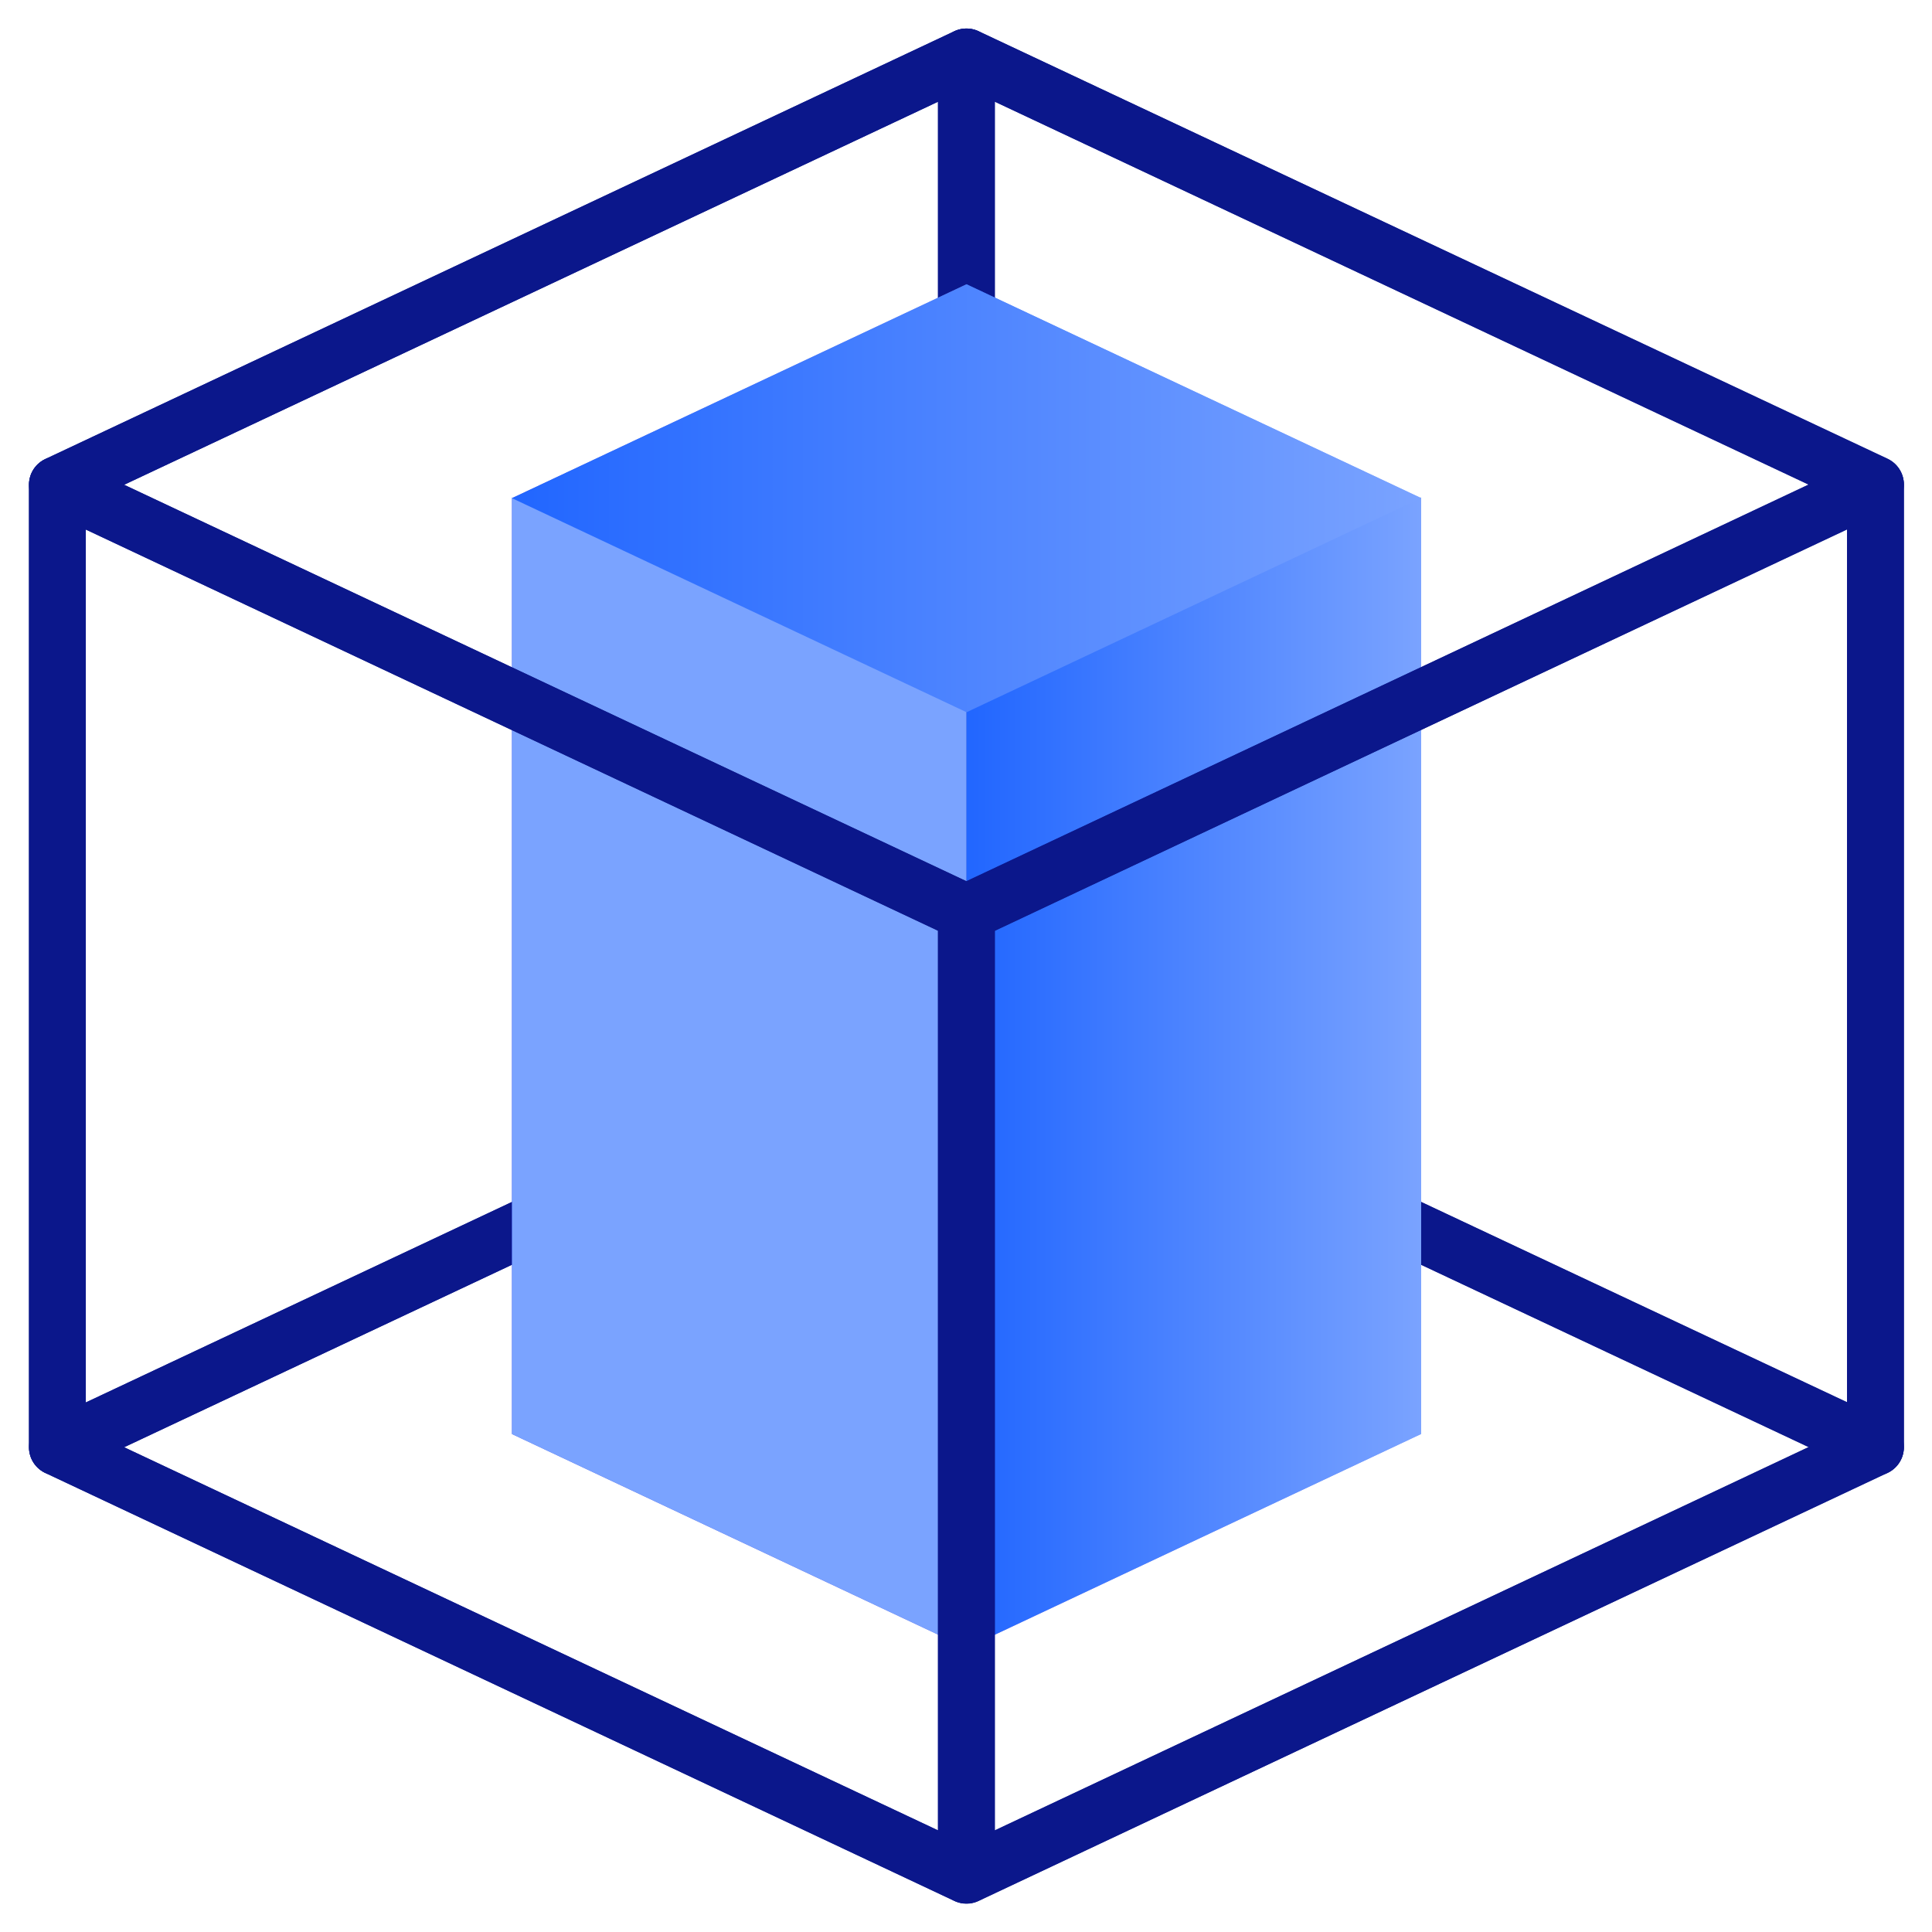
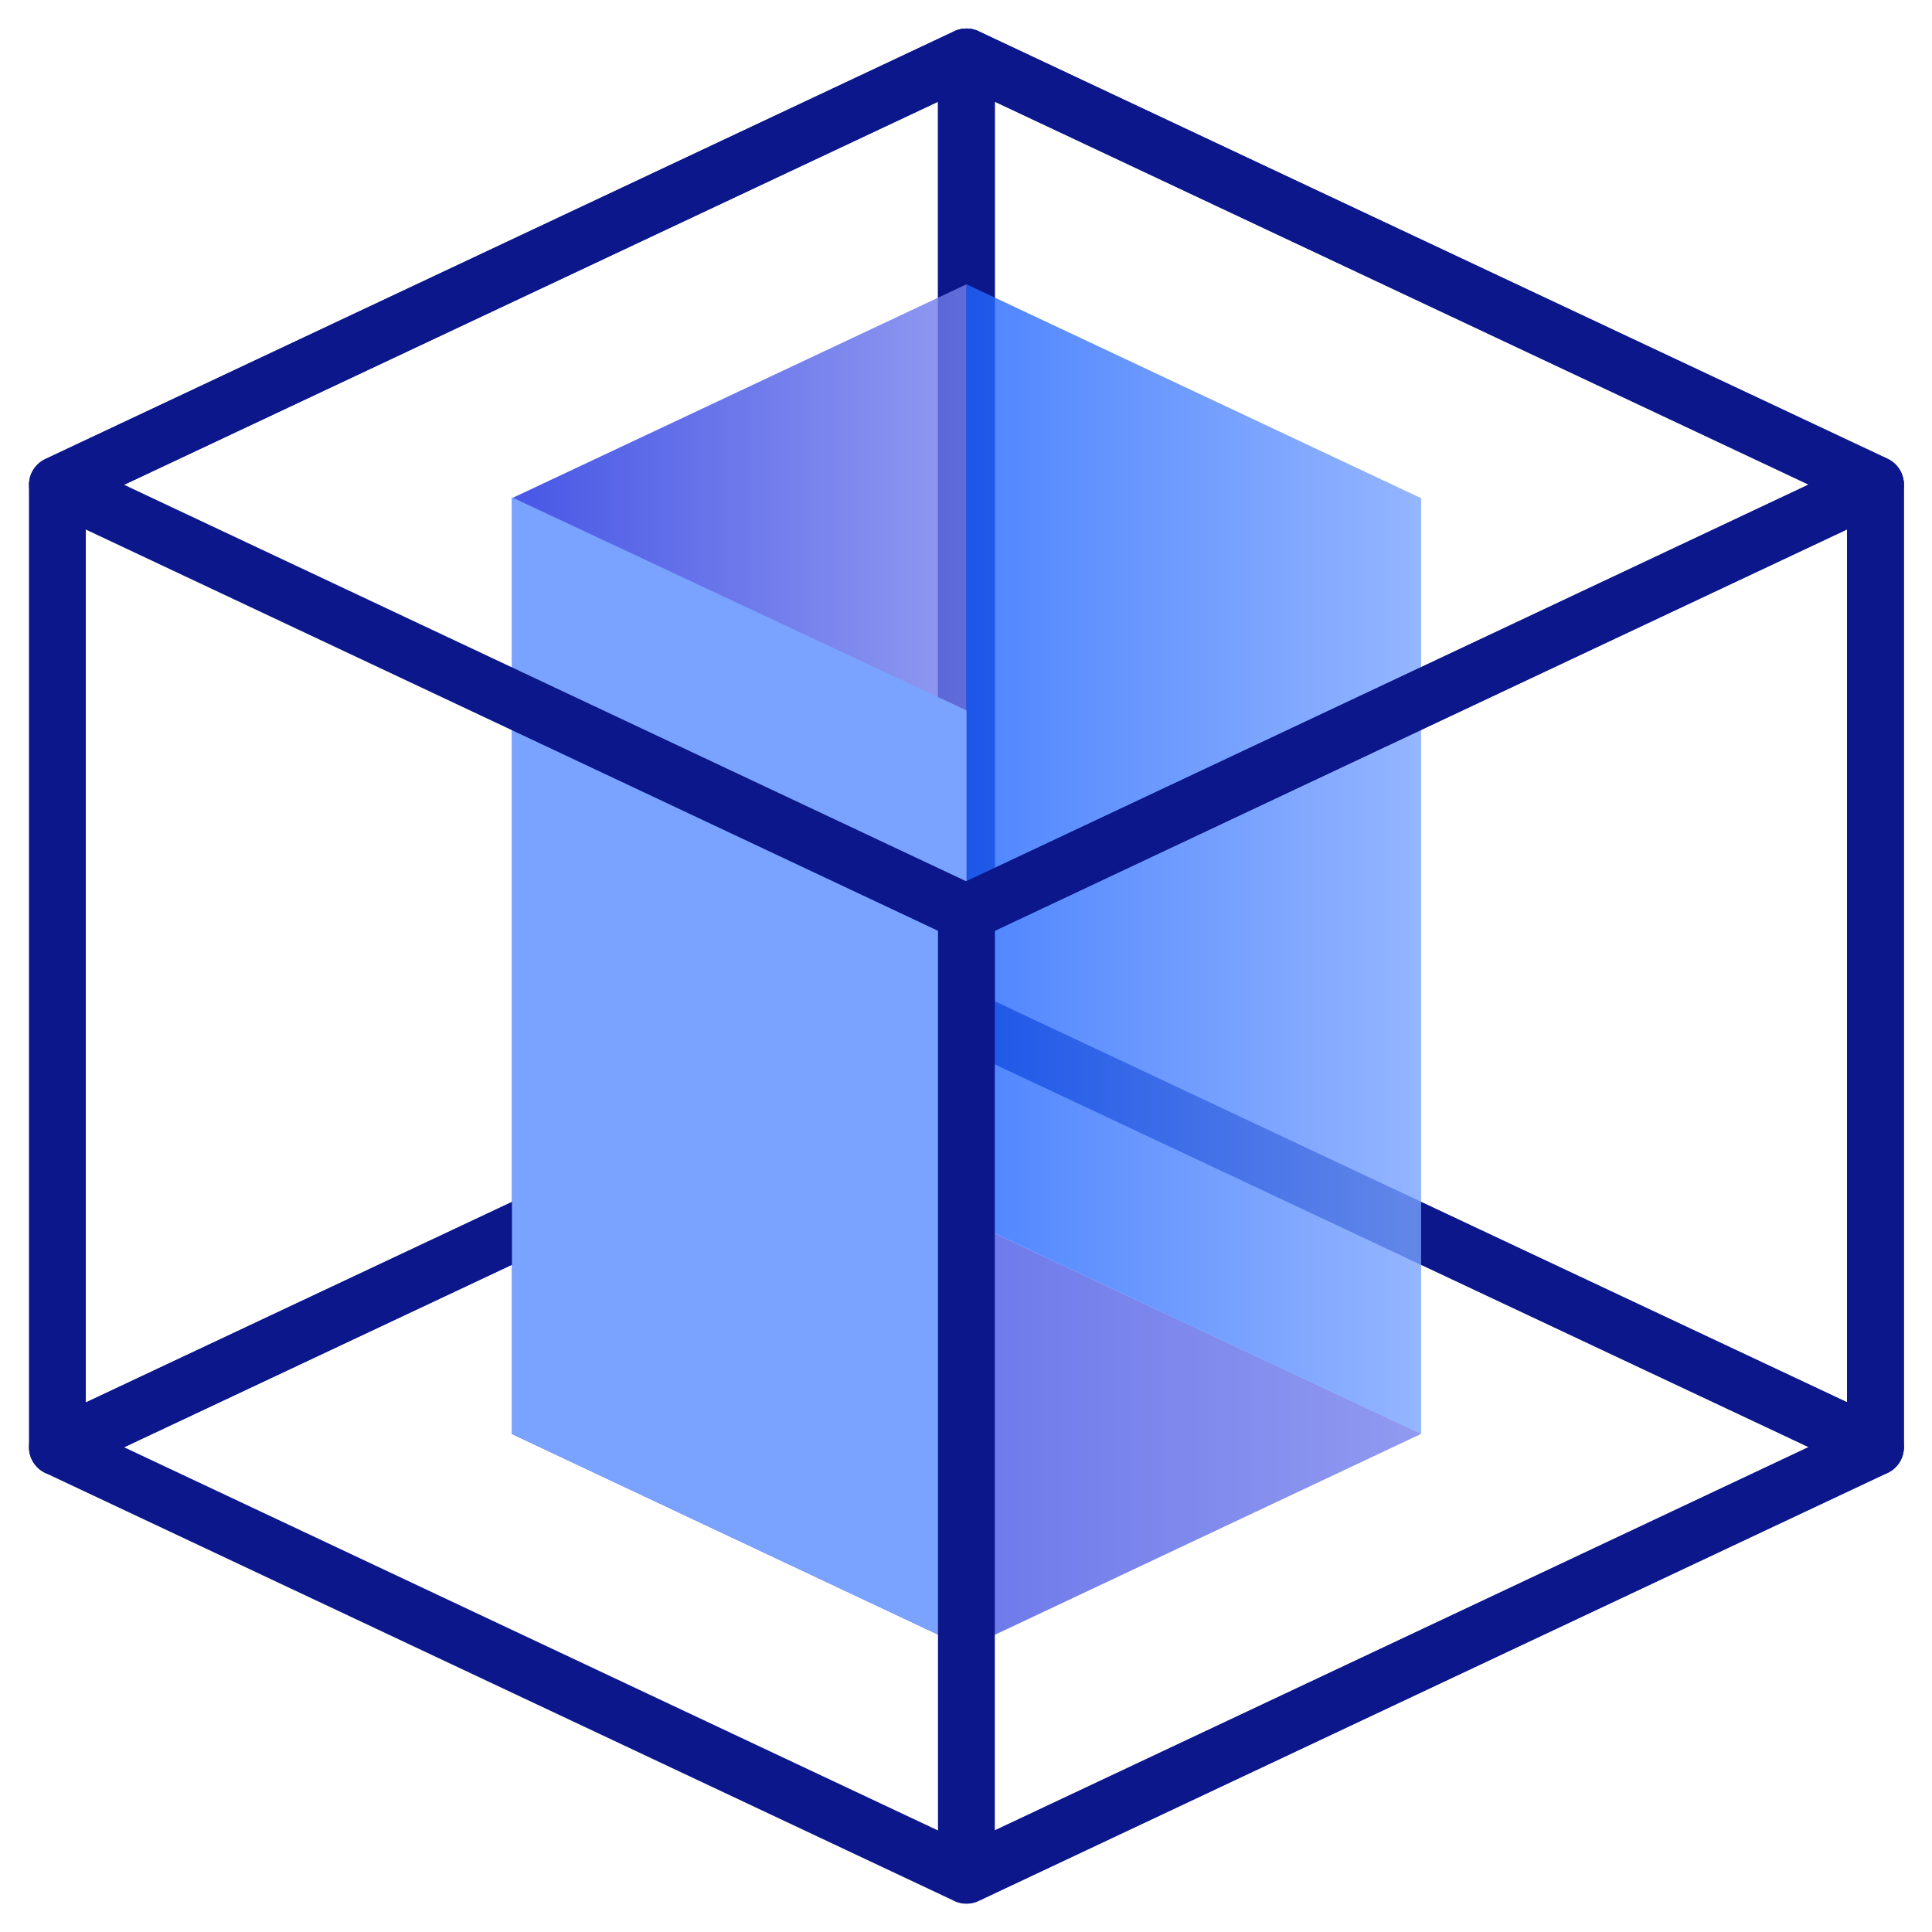
<svg xmlns="http://www.w3.org/2000/svg" width="34" height="34" viewBox="0 0 34 34" fill="none">
  <path d="M1.01 25.469L17.009 33.002L33.005 25.463L17.009 17.941L1.01 25.469Z" stroke="#0B178B" stroke-linecap="round" stroke-linejoin="round" />
  <path d="M1.01 8.531L17.007 1.002V17.941L1.01 25.469V8.531Z" stroke="#0B178B" stroke-linejoin="round" />
  <path d="M33.005 8.531L17.007 1.002V17.941L33.005 25.469V8.531Z" stroke="#0B178B" stroke-linejoin="round" />
  <path opacity="0.8" d="M9.01 25.237L17.01 29.004L25.009 25.234L17.01 21.473L9.01 25.237Z" fill="url(#paint0_linear_461_3026)" />
  <path opacity="0.8" d="M9.01 8.767L17.009 5.003V21.472L9.01 25.237V8.767Z" fill="url(#paint1_linear_461_3026)" />
  <path opacity="0.8" d="M25.009 8.767L17.009 5.003V21.472L25.009 25.237V8.767Z" fill="url(#paint2_linear_461_3026)" />
  <g style="mix-blend-mode:hard-light">
    <path d="M17.009 29.001V12.502L9.01 8.752V25.237L17.009 29.001Z" fill="#7AA3FF" />
  </g>
  <g style="mix-blend-mode:hard-light">
-     <path d="M25.009 25.237V8.752L17.009 12.502V29.001L25.009 25.237Z" fill="url(#paint3_linear_461_3026)" />
-   </g>
+     </g>
  <g style="mix-blend-mode:overlay">
-     <path d="M9.01 8.767L17.01 12.534L25.009 8.764L17.01 5.003L9.01 8.767Z" fill="url(#paint4_linear_461_3026)" />
-   </g>
-   <path d="M17.007 32.998V16.059L1.01 8.531V25.469L17.007 32.998Z" stroke="#0B178B" stroke-linejoin="round" />
+     </g>
  <path d="M33.005 25.469V8.531L17.007 16.059V32.998L33.005 25.469Z" stroke="#0B178B" stroke-linejoin="round" />
  <path d="M1.01 8.531L17.009 16.064L33.005 8.524L17.009 1.002L1.01 8.531Z" stroke="#0B178B" stroke-linecap="round" stroke-linejoin="round" />
  <defs>
    <linearGradient id="paint0_linear_461_3026" x1="9.01" y1="25.238" x2="25.009" y2="25.238" gradientUnits="userSpaceOnUse">
      <stop stop-color="#1A2DDF" />
      <stop offset="1" stop-color="#7681EC" />
    </linearGradient>
    <linearGradient id="paint1_linear_461_3026" x1="9.01" y1="15.12" x2="17.009" y2="15.12" gradientUnits="userSpaceOnUse">
      <stop stop-color="#1A2DDF" />
      <stop offset="1" stop-color="#7681EC" />
    </linearGradient>
    <linearGradient id="paint2_linear_461_3026" x1="17.009" y1="15.12" x2="25.009" y2="15.12" gradientUnits="userSpaceOnUse">
      <stop stop-color="#2166FF" />
      <stop offset="1" stop-color="#7AA3FF" />
    </linearGradient>
    <linearGradient id="paint3_linear_461_3026" x1="17.009" y1="18.877" x2="25.009" y2="18.877" gradientUnits="userSpaceOnUse">
      <stop stop-color="#2166FF" />
      <stop offset="1" stop-color="#7AA3FF" />
    </linearGradient>
    <linearGradient id="paint4_linear_461_3026" x1="9.01" y1="8.768" x2="25.009" y2="8.768" gradientUnits="userSpaceOnUse">
      <stop stop-color="#2166FF" />
      <stop offset="1" stop-color="#7AA3FF" />
    </linearGradient>
  </defs>
</svg>